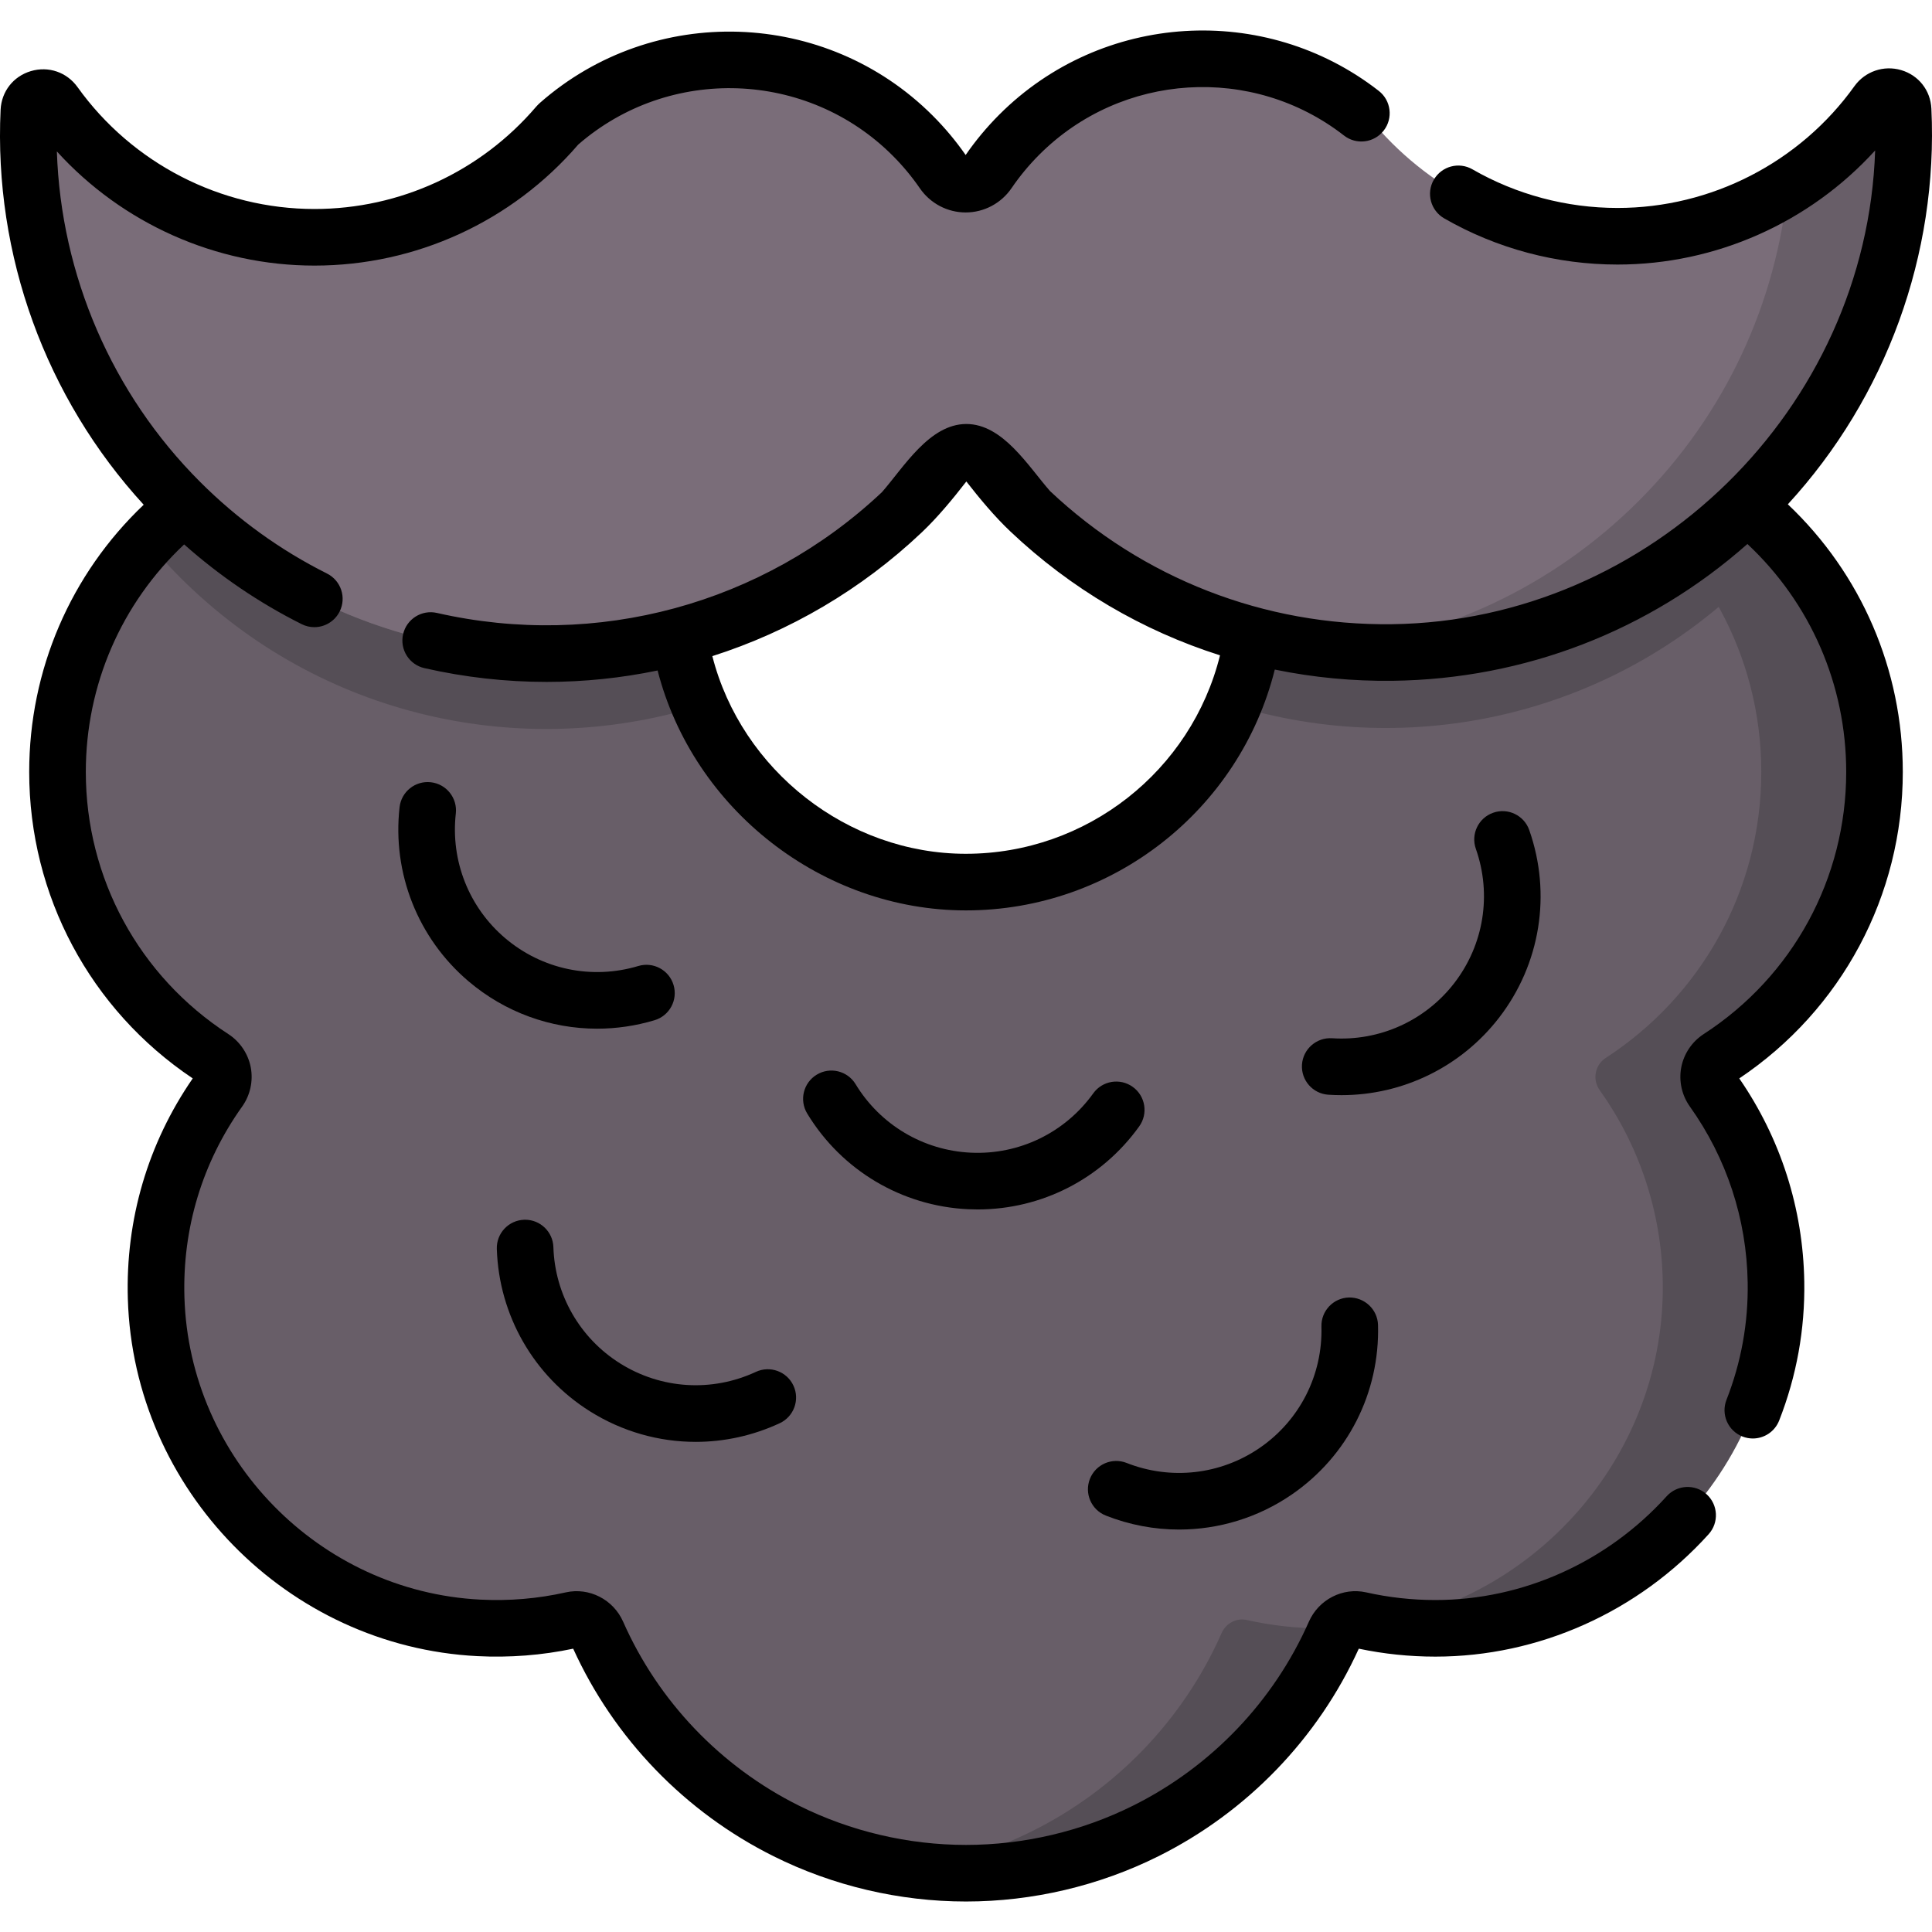
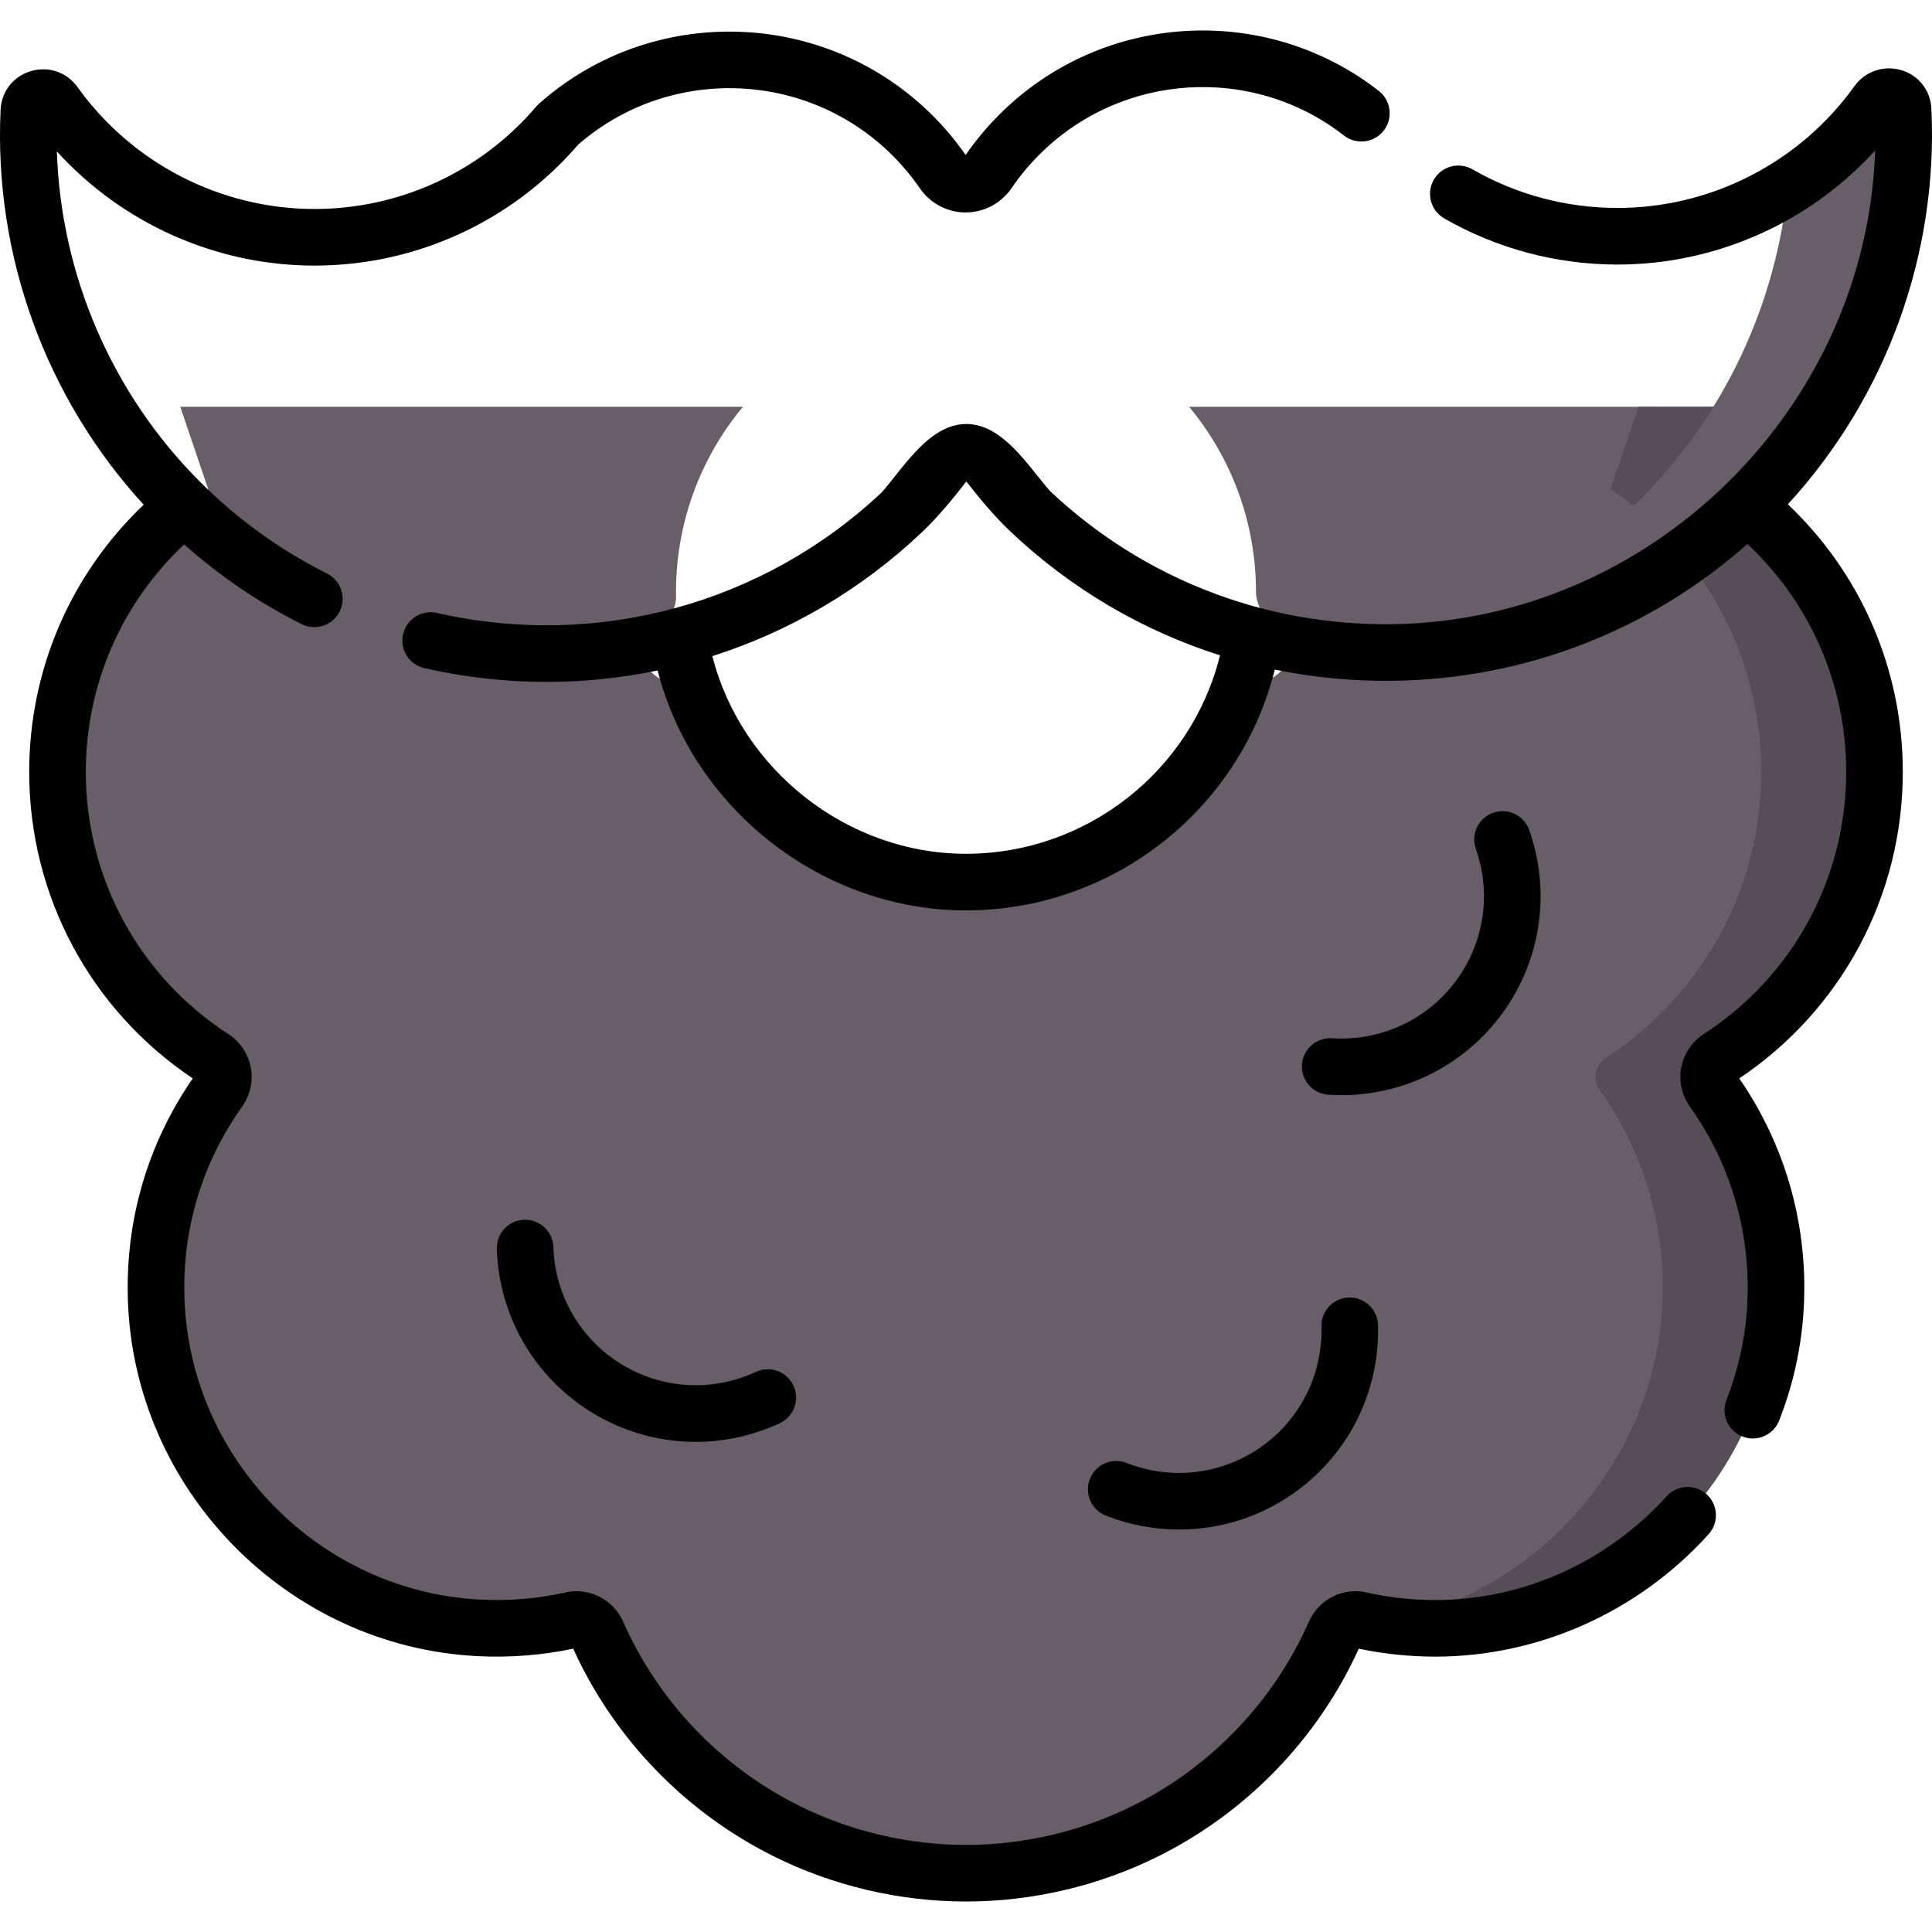
<svg xmlns="http://www.w3.org/2000/svg" id="Capa_1" enable-background="new 0 0 511.996 511.996" height="512" viewBox="0 0 511.996 511.996" width="512">
  <g>
    <g>
      <path d="m452.926 288.883c10.26 14.39 16.413 31.927 16.721 50.873.811 49.99-39.268 90.767-89.264 90.766-5.139 0-10.186.571-15.095-.253-1.637-.275-3.259-.594-4.864-.955-2.231-.503-4.471.376-5.857 2.094-.335.415-1.62.88-1.844 1.385-10.219 23.136-27.139 40.481-49.084 51.418-14.476 7.223-30.707 11.208-47.642 11.208-5.073 0-10.083.642-15.001-.053-11.5-1.625-22.501-5.096-32.641-10.155-21.946-10.937-39.865-29.282-50.084-52.418-1.148-2.598-3.931-4.103-6.701-3.479-7.888 1.777-16.181 2.522-24.689 2.088-46.67-2.378-84.088-40.645-85.504-87.354-.624-20.585 5.66-39.693 16.69-55.164 1.999-2.804 1.251-6.677-1.638-8.55-24.797-16.073-41.19-44.012-41.19-75.765 0-23.55 9.024-45.005 23.798-61.079 2.403-2.615 14.958-5.087 17.652-7.402 2.693-2.315-4.475-4.475-1.52-6.463l-7.39-21.821h149.094c-11.327 13.623-18.034 31.226-17.718 50.405.105 6.4-8.993 12.619-7.39 18.562.936 3.47 12.111 6.846 13.506 10.109 11.516 26.933 38.03 46.138 68.877 46.863 32.616.766 60.754-18.784 72.652-46.886 1.427-3.369 12.62-6.862 13.559-10.457 1.626-6.224-7.508-12.755-7.508-19.488 0-18.675-6.658-35.792-17.728-49.108h149.094l-8.39 21.821c24.081 16.201 39.93 43.733 39.93 74.944 0 31.753-15.394 58.692-40.19 74.765-2.892 1.872-4.64 6.746-2.641 9.549z" fill="#685e68" />
      <g fill="#554e56">
        <path d="m470.646 339.756c.81 49.99-40.27 91.77-90.26 91.77-5.15 0-10.19-.43-15.1-1.26 42.99-7.3 76.09-45.59 75.36-90.51-.31-18.94-6.46-36.48-16.72-50.87-2-2.81-1.25-6.68 1.64-8.55 24.8-16.08 41.19-44.01 41.19-75.77 0-31.21-15.85-58.74-39.93-74.94l7.39-21.82h30l-7.39 21.82c24.08 16.2 39.93 43.73 39.93 74.94 0 31.76-16.39 59.69-41.19 75.77-2.89 1.87-3.64 5.74-1.64 8.55 10.26 14.39 16.41 31.93 16.72 50.87z" />
-         <path d="m472.836 143.366c-2.67 3.22-5.52 6.35-8.54 9.37-37.21 37.2-90.48 48.58-137.5 34.12 2.47-5.84 4.24-12.04 5.2-18.51 45.12 11.94 95.14.53 130.9-34.25 3.55 2.829 6.87 5.93 9.94 9.27z" />
-         <path d="m185.356 187.076c-47.07 14.52-100.41 3.16-137.65-34.08-3.07-3.06-5.96-6.24-8.67-9.51 3.07-3.34 6.38-6.44 9.92-9.28 35.77 34.91 85.89 46.37 131.09 34.39.99 6.45 2.8 12.65 5.31 18.48z" />
      </g>
-       <path d="m250.156 123.01c2.856-4.197 8.987-4.193 11.857-.006l10.85 12.349c22.766 21.57 51.112 33.853 80.233 36.849 39.678 4.083 80.795-10.075 111.201-40.472 28.459-28.459 40.807-65.303 39.044-102.579-.16-3.556-3.736-3.838-5.805-.953-6.385 8.917-14.457 15.54-23.751 21.403-13.062 8.241-28.538 13.007-45.132 13.007-25.749 0-48.817-11.483-64.35-29.625-.106-.108-.213-.216-.319-.324-26.958-23.75-68.112-22.743-93.861 3.02-3.104 3.104-5.851 6.433-8.235 9.932-2.895 4.248-9.041 4.252-11.955.017-2.346-3.41-5.035-6.656-8.066-9.687-25.734-25.749-66.842-26.769-93.815-3.061-.103.105-.206.21-.309.314-15.534 18.165-38.627 29.69-64.406 29.69-28.387 0-53.523-13.974-68.882-35.425-2.069-2.885-6.63-1.588-6.805 1.967-1.763 37.264 11.585 75.107 40.059 103.567 52.707 52.707 137.648 53.582 191.434 2.623z" fill="#7a6d79" />
      <path d="m464.296 132.736c-30.63 30.62-72.12 43.74-112.07 39.36 29.98-3.26 59.08-16.39 82.07-39.36 23.26-23.26 36.42-52.79 39.49-83.15 9.29-5.85 17.36-13.48 23.75-22.39 2.07-2.88 6.65-1.6 6.81 1.96 1.76 37.269-11.59 75.12-40.05 103.58z" fill="#685e68" />
-       <path d="m350.386 431.526c1.4 0 2.79-.03 4.18-.1-.34.41-.62.87-.84 1.37-10.22 23.13-28.14 41.48-50.09 52.42-14.47 7.22-30.71 11.2-47.64 11.2-5.07 0-10.08-.36-15-1.06 11.5-1.61 22.5-5.08 32.64-10.14 21.95-10.94 39.87-29.29 50.09-52.42 1.14-2.6 3.93-4.11 6.7-3.48 6.42 1.44 13.1 2.21 19.96 2.21z" fill="#554e56" />
    </g>
    <g>
      <path d="m441.672 396.526c-15.793 17.474-38.132 27.495-61.287 27.495-6.185 0-12.346-.682-18.311-2.025-6.214-1.399-12.606 1.869-15.21 7.766-9.323 21.107-25.861 38.415-46.572 48.737-13.661 6.816-28.978 10.419-44.293 10.419s-30.632-3.603-44.296-10.421c-20.708-10.32-37.246-27.628-46.568-48.734-2.605-5.898-9.003-9.166-15.212-7.767-7.37 1.661-14.996 2.309-22.658 1.914-42.662-2.174-77.095-37.354-78.39-80.092-.554-18.276 4.737-35.768 15.302-50.584 2.132-2.991 2.961-6.771 2.275-10.371-.688-3.605-2.853-6.822-5.942-8.825-23.65-15.33-37.77-41.301-37.77-69.472 0-23.036 9.426-44.667 26.06-60.29 9.452 8.387 19.884 15.491 31.143 21.129 1.078.54 2.224.796 3.353.796 2.749 0 5.397-1.518 6.712-4.143 1.854-3.704.357-8.21-3.348-10.064-12.412-6.216-23.732-14.394-33.646-24.308-23.345-23.333-36.867-54.785-37.944-87.557 17.363 19.11 42.185 30.255 68.27 30.255 26.885 0 52.343-11.688 69.898-32.074 24.131-20.998 60.674-19.735 83.329 2.935 2.656 2.655 5.075 5.56 7.19 8.634 2.767 4.023 7.309 6.421 12.154 6.421h.033c4.852-.011 9.392-2.428 12.143-6.466 2.147-3.148 4.616-6.127 7.343-8.854 21.77-21.782 56.48-23.959 80.738-5.064 3.266 2.544 7.979 1.959 10.525-1.309 2.545-3.268 1.96-7.979-1.309-10.525-30.219-23.539-73.452-20.833-100.564 6.293-3.292 3.293-6.287 6.887-8.916 10.699-2.583-3.714-5.52-7.224-8.731-10.435-28.302-28.319-74.017-29.812-104.07-3.392-.139.121-.278.254-.407.385l-.279.284c-.129.13-.253.265-.372.404-14.708 17.2-36.105 27.064-58.706 27.064-24.836 0-48.307-12.071-62.788-32.297-2.837-3.954-7.683-5.623-12.354-4.246-4.645 1.369-7.799 5.379-8.037 10.23-1.825 38.562 11.945 76.358 37.92 104.689-19.376 18.42-30.341 43.796-30.341 70.806 0 32.769 16.171 63.015 43.339 81.221-11.894 17.233-17.835 37.421-17.196 58.486 1.529 50.488 42.212 92.049 92.618 94.617 8.575.436 17.112-.227 25.402-1.975 10.816 23.803 29.637 43.308 53.105 55.005 15.73 7.849 33.362 11.997 50.99 11.997s35.26-4.148 50.987-11.995c23.472-11.699 42.292-31.204 53.108-55.007 6.634 1.397 13.453 2.105 20.291 2.105 27.389 0 53.783-11.822 72.416-32.436 2.777-3.073 2.537-7.815-.535-10.594-3.07-2.774-7.813-2.537-10.592.536z" />
      <path d="m504.257 204.566c0-27.077-11.009-52.495-30.463-70.922 26.053-28.352 39.868-66.214 38.042-104.831-.218-4.837-3.358-8.854-8.002-10.231-4.606-1.368-9.589.338-12.392 4.25-14.473 20.211-37.943 32.277-62.785 32.277-13.518 0-26.813-3.54-38.448-10.236-3.589-2.066-8.175-.831-10.241 2.759s-.831 8.175 2.759 10.241c13.908 8.005 29.791 12.236 45.931 12.236 26.089 0 50.91-11.143 68.27-30.238-2.258 68.472-59.567 124.68-128.039 125.546-33.844.418-66.026-12.098-90.617-35.275-5.767-6.564-12.488-17.779-22.188-17.779-9.764 0-16.566 11.429-22.349 18.048-31.52 29.704-75.577 41.676-117.935 32.023-4.038-.924-8.058 1.608-8.979 5.646-.92 4.038 1.607 8.059 5.646 8.979 10.763 2.453 21.621 3.653 32.396 3.653 9.927 0 19.777-1.028 29.407-3.028 9.441 36.794 43.669 63.58 81.703 63.58 38.875 0 72.574-26.667 81.855-63.821 10.268 2.111 20.767 3.105 31.249 2.973 34.97-.443 68.012-13.255 93.998-36.253 16.712 15.631 26.183 37.303 26.183 60.405 0 28.171-14.119 54.142-37.77 69.472-3.09 2.003-5.256 5.22-5.942 8.826-.686 3.6.145 7.381 2.277 10.371 9.755 13.683 15.055 29.811 15.327 46.642.174 10.681-1.717 21.142-5.62 31.092-1.512 3.855.388 8.208 4.244 9.721.899.353 1.825.52 2.736.52 2.995 0 5.824-1.807 6.984-4.764 4.62-11.78 6.859-24.166 6.653-36.811-.314-19.369-6.265-37.952-17.229-53.847 27.169-18.209 43.339-48.456 43.339-81.224zm-248.288 21.696c-31.286 0-59.467-22.115-67.194-52.381 20.434-6.515 39.454-17.593 55.529-32.823 4.217-4 8.222-8.862 11.785-13.459 3.517 4.506 7.465 9.264 11.618 13.197 16.063 15.218 35.039 26.347 55.606 32.871-7.581 30.612-35.326 52.595-67.344 52.595z" />
      <path d="m146.654 330.503c-.129-4.06-3.459-7.263-7.491-7.263-.081 0-.162.001-.242.004-4.141.131-7.391 3.594-7.259 7.733.558 17.596 9.784 33.684 24.682 43.035 8.563 5.374 18.265 8.096 28.016 8.096 7.564 0 15.157-1.638 22.271-4.944 3.756-1.746 5.385-6.206 3.639-9.963-1.746-3.755-6.205-5.385-9.963-3.639-11.653 5.417-25.107 4.574-35.987-2.255-10.663-6.691-17.266-18.207-17.666-30.804z" />
-       <path d="m114.18 207.302c-4.119-.465-7.828 2.5-8.291 6.615-1.968 17.494 4.859 34.737 18.263 46.125 9.687 8.229 21.756 12.567 34.084 12.567 5.083 0 10.211-.738 15.231-2.244 3.968-1.189 6.22-5.371 5.029-9.338-1.19-3.969-5.375-6.219-9.338-5.029-12.313 3.692-25.506.931-35.294-7.388-9.593-8.149-14.479-20.492-13.069-33.018.464-4.115-2.498-7.827-6.615-8.29z" />
+       <path d="m114.18 207.302z" />
      <path d="m333.849 383.69c-10.372 7.134-23.563 8.627-35.285 4.001-3.846-1.52-8.208.367-9.729 4.222-1.521 3.853.368 8.209 4.222 9.729 6.282 2.48 12.866 3.702 19.414 3.702 10.521-.001 20.947-3.151 29.879-9.295 14.79-10.174 23.326-26.963 22.835-44.912-.113-4.141-3.576-7.366-7.702-7.292-4.141.113-7.405 3.561-7.292 7.702.351 12.847-5.758 24.864-16.342 32.143z" />
-       <path d="m300.18 288.028c-3.365-2.413-8.05-1.643-10.465 1.725-7.489 10.444-19.645 16.324-32.452 15.716-12.575-.591-23.984-7.376-30.521-18.151-2.147-3.542-6.76-4.67-10.302-2.522-3.541 2.147-4.671 6.76-2.523 10.302 9.13 15.052 25.07 24.53 42.641 25.356.841.039 1.679.059 2.515.059 16.991 0 32.859-8.109 42.832-22.018 2.414-3.369 1.642-8.054-1.725-10.467z" />
      <path d="m353.01 275.142c-4.118-.258-7.703 2.861-7.975 6.994-.271 4.134 2.861 7.704 6.994 7.975 1.162.075 2.321.113 3.477.113 16.3 0 31.708-7.51 41.746-20.51 10.973-14.206 13.967-32.802 8.011-49.742-1.373-3.907-5.658-5.967-9.563-4.588-3.908 1.374-5.962 5.655-4.588 9.563 4.263 12.125 2.12 25.434-5.733 35.6-7.693 9.962-19.806 15.419-32.369 14.595z" />
    </g>
  </g>
</svg>